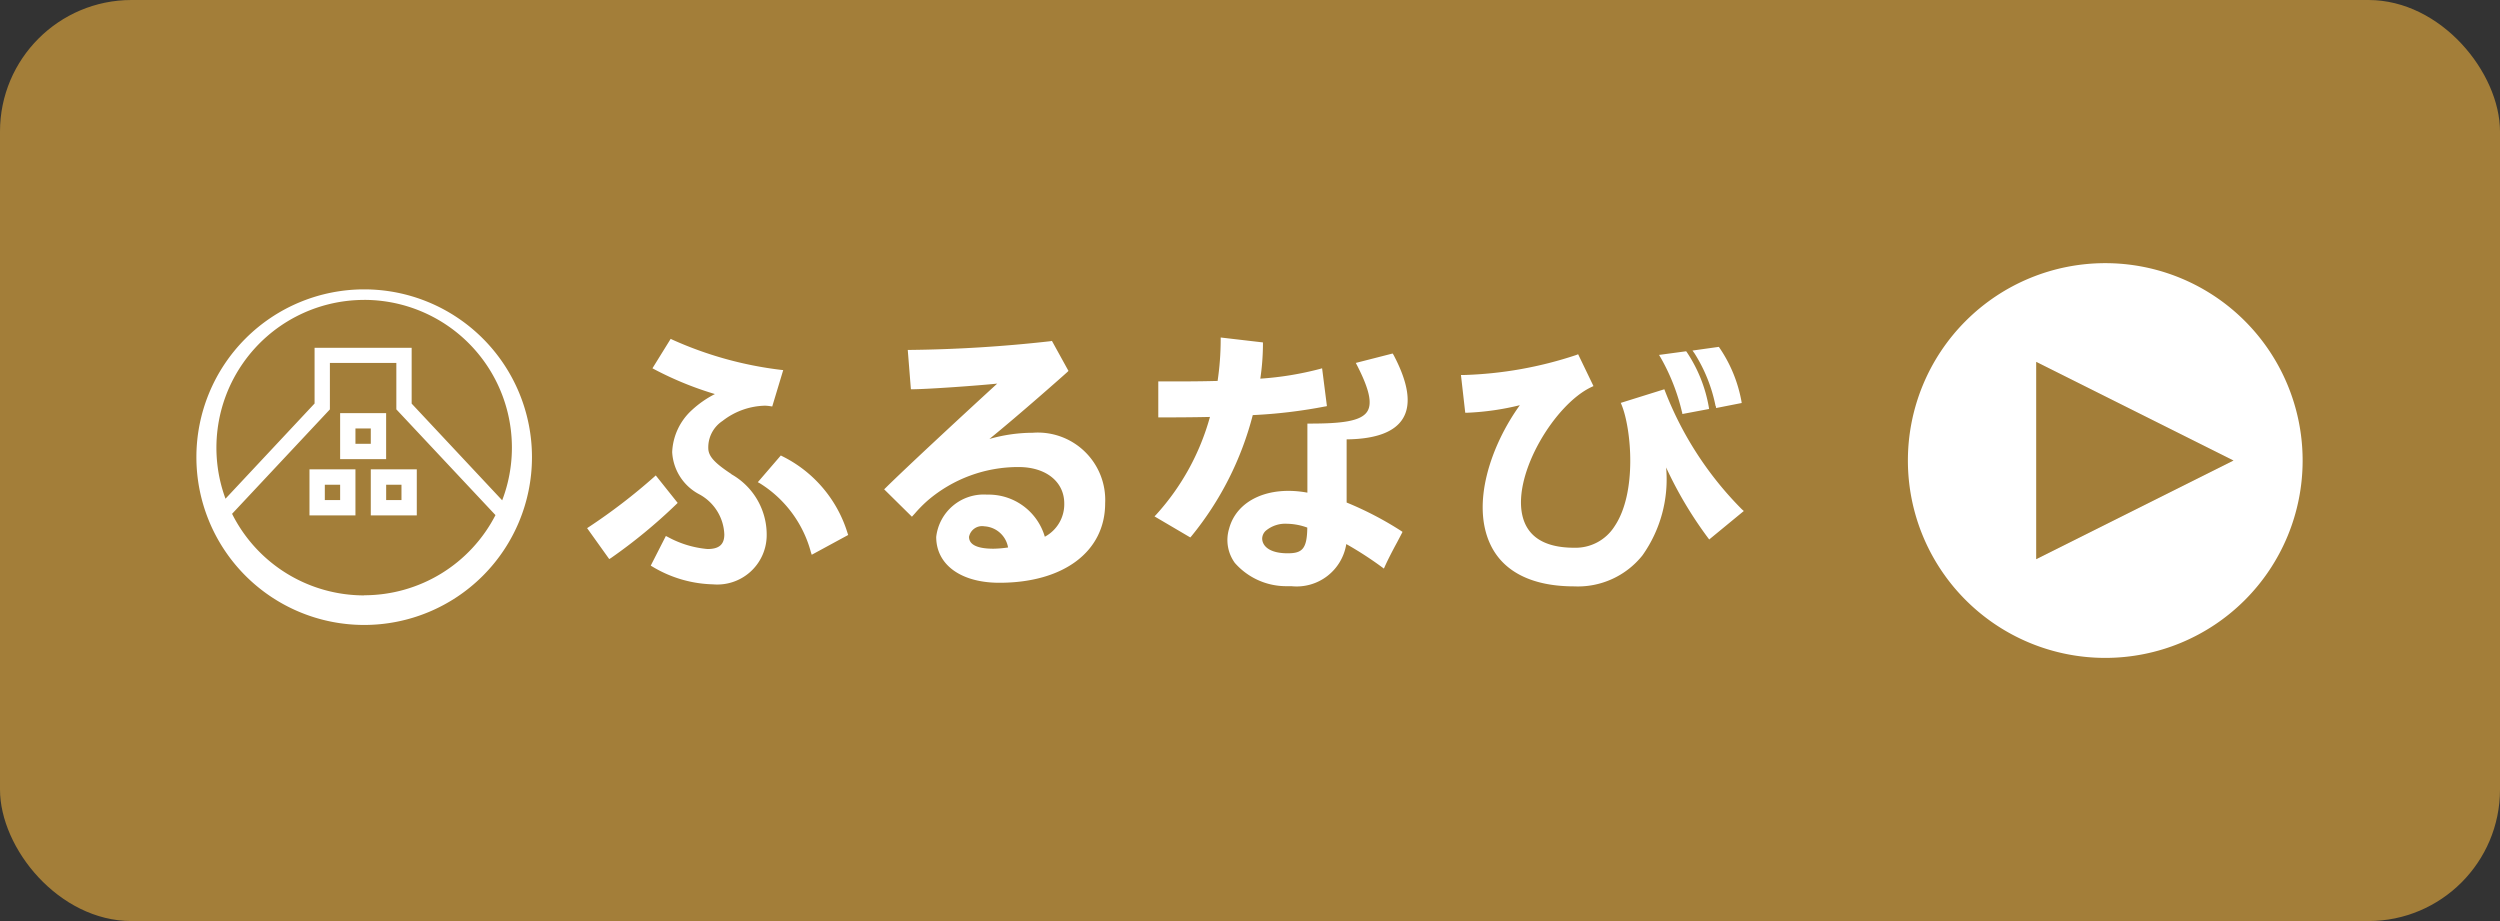
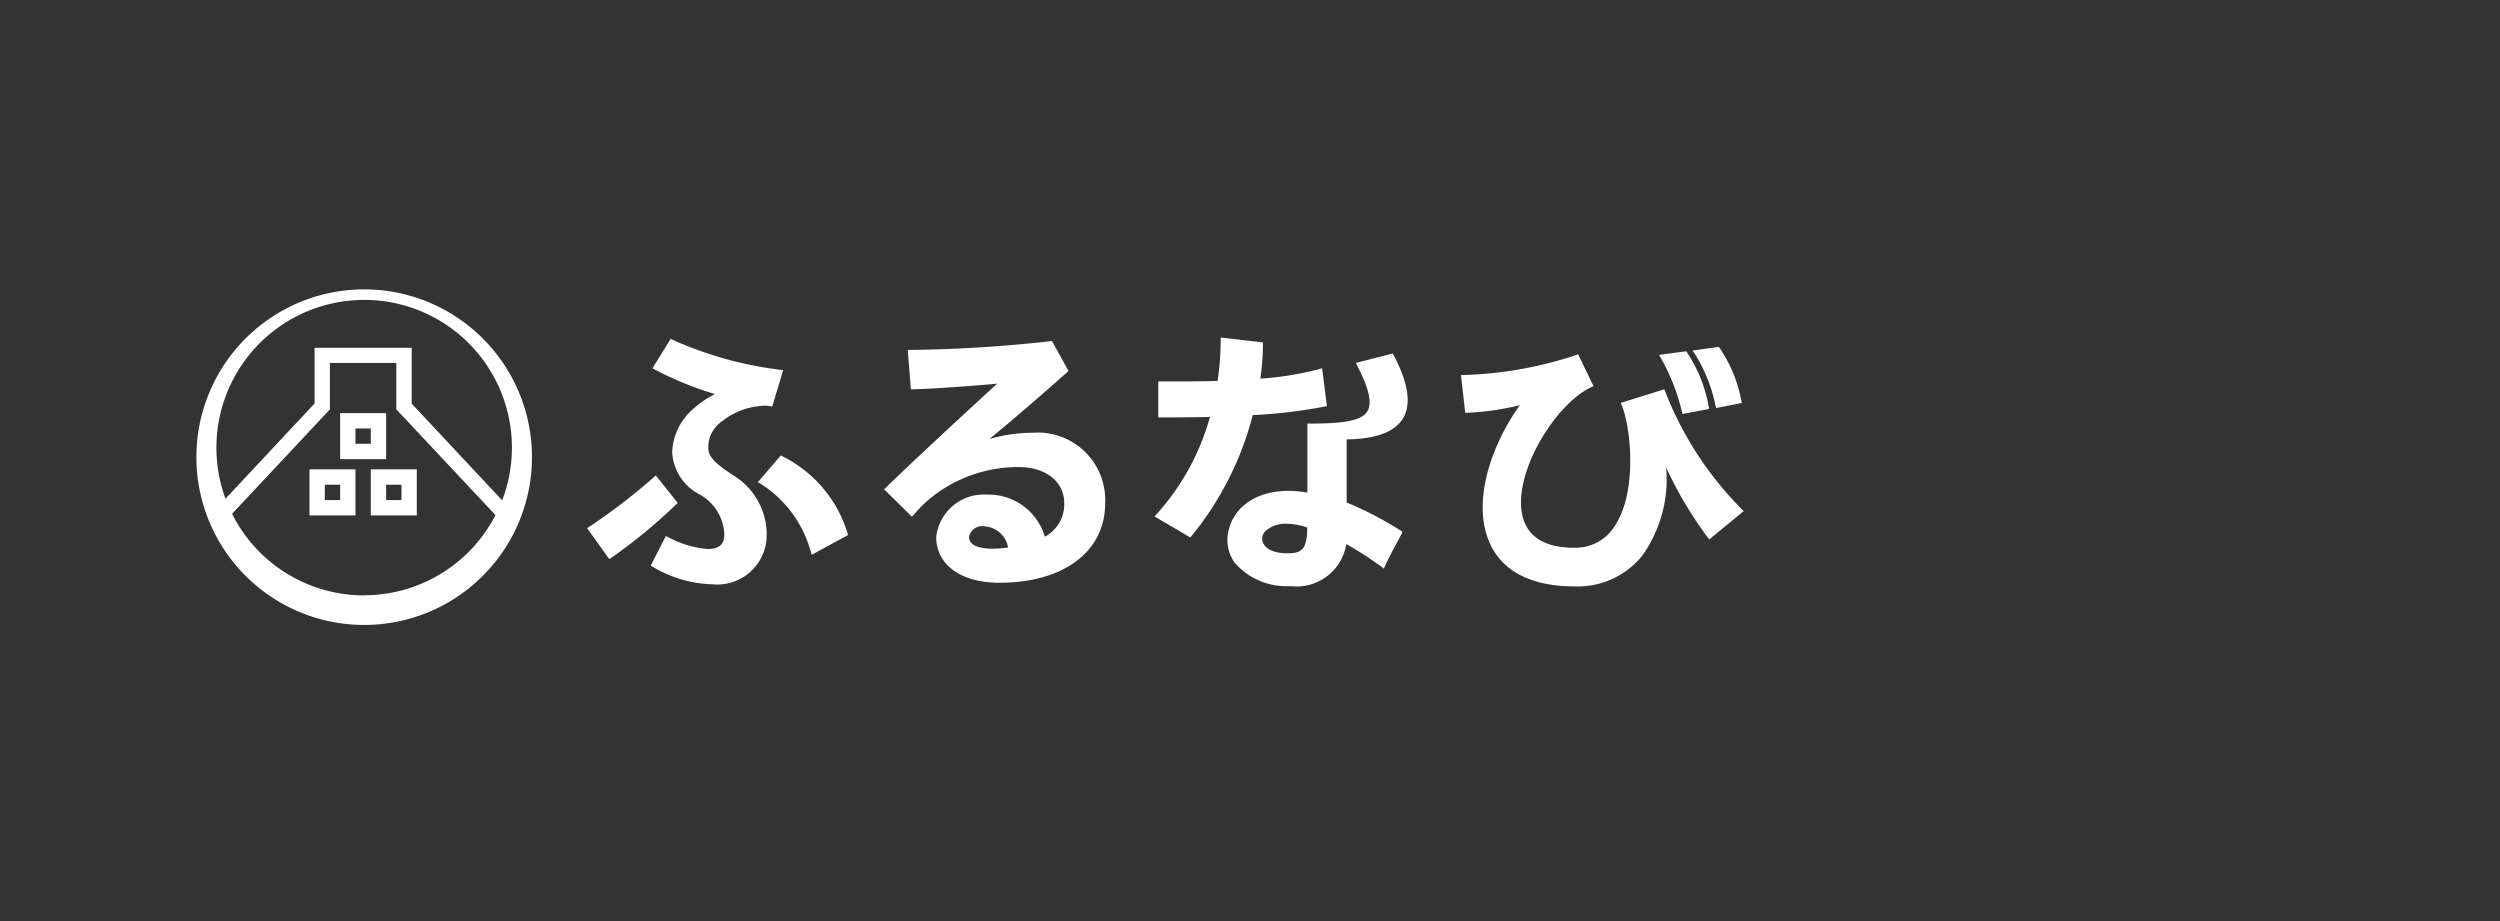
<svg xmlns="http://www.w3.org/2000/svg" id="レイヤー_1" data-name="レイヤー 1" viewBox="0 0 95 35">
  <rect x="0" y="0" width="95" height="35" fill="#333333" stroke="none" />
  <defs>
    <style>
      .cls-1 {
        fill: #a37e39;
      }

      .cls-2 {
        fill: #fff;
      }
    </style>
  </defs>
  <title>ai-furusato-btn-b</title>
  <g>
    <g>
-       <rect class="cls-1" width="95" height="35" rx="5" ry="5" />
      <g>
-         <path class="cls-2" d="M680.417,511.667a7.5,7.5,0,1,1-7.5-7.5,7.5,7.5,0,0,1,7.5,7.5" transform="translate(-592.917 -494.167)" />
-         <polygon class="cls-1" points="84.875 17.5 77.375 21.25 77.375 13.75 84.875 17.5" />
-       </g>
+         </g>
    </g>
-     <path class="cls-2" d="M659.108,513.52a13.051,13.051,0,0,1-2.919-4.49l-.027-.071-1.655.517.033.081c.363.889.6,3.322-.271,4.611a1.751,1.751,0,0,1-1.53.813c-1.127,0-1.792-.418-1.975-1.24-.354-1.594,1.242-4.221,2.632-4.868l.073-.035-.583-1.21-.071.029a14.874,14.874,0,0,1-4.291.761h-.091l.163,1.433.075,0a10.045,10.045,0,0,0,2-.287c-1.094,1.518-1.874,3.759-1.1,5.333.5,1.015,1.594,1.552,3.165,1.552a3.138,3.138,0,0,0,2.593-1.176,4.99,4.99,0,0,0,.9-3.343,15.074,15.074,0,0,0,1.588,2.671l.05.066,1.315-1.082Zm-2.274-3.7.014.079,1.015-.191-.012-.076a5.426,5.426,0,0,0-.832-2.079l-.028-.038-1.031.139.064.106a7.7,7.7,0,0,1,.807,2.06Zm1.282-.228.014.08.972-.191-.012-.076a5.289,5.289,0,0,0-.83-2.019l-.028-.038-1,.14.076.106a5.878,5.878,0,0,1,.8,2M645.838,507.6l-1.4.358.046.089c.461.9.584,1.439.394,1.749-.239.39-1.019.467-2.2.467h-.08v2.625c-1.47-.271-2.686.284-2.975,1.369a1.48,1.48,0,0,0,.217,1.3,2.6,2.6,0,0,0,1.991.885c.054,0,.106,0,.159,0a1.91,1.91,0,0,0,2.086-1.6,13.251,13.251,0,0,1,1.35.873l.079.058.04-.089c.129-.284.3-.612.457-.9.067-.127.13-.246.18-.344l.031-.061-.055-.038a12.777,12.777,0,0,0-2.069-1.078v-2.4c1.11-.012,1.831-.281,2.142-.8.326-.542.2-1.354-.361-2.413Zm-3.244,6.615c-.008.828-.207.977-.747.977-.709,0-.965-.29-.967-.562a.417.417,0,0,1,.135-.293,1.156,1.156,0,0,1,.814-.267,2.346,2.346,0,0,1,.763.145Zm.675-4.6.071-.016-.183-1.437-.09.026a12.018,12.018,0,0,1-2.258.368,9.173,9.173,0,0,0,.1-1.306v-.071l-1.606-.187v.09a10.731,10.731,0,0,1-.117,1.56c-.729.021-1.406.019-1.9.018h-.354v1.368h.08c.454,0,1.131,0,1.883-.017a9.133,9.133,0,0,1-2.039,3.708l-.068.071,1.36.8.044-.049a12.006,12.006,0,0,0,2.33-4.6,19.082,19.082,0,0,0,2.751-.329Zm-24.6,3.663-.833-1.045-.063.057a22.008,22.008,0,0,1-2.475,1.9l-.071.046.84,1.175.063-.036a20.241,20.241,0,0,0,2.488-2.048Zm2.044-1.095c-.608-.4-.846-.647-.878-.927a1.2,1.2,0,0,1,.539-1.094,2.72,2.72,0,0,1,1.61-.579,1.676,1.676,0,0,1,.21.02l.068.01.417-1.382-.1-.011a14.1,14.1,0,0,1-4.115-1.147l-.061-.03-.693,1.119.074.04a12.749,12.749,0,0,0,2.3.939,3.882,3.882,0,0,0-.873.607,2.287,2.287,0,0,0-.751,1.6,1.925,1.925,0,0,0,1.025,1.6,1.81,1.81,0,0,1,.956,1.528c0,.384-.2.554-.638.554a3.844,3.844,0,0,1-1.512-.46l-.071-.036-.575,1.127.064.038a4.669,4.669,0,0,0,2.3.673,1.878,1.878,0,0,0,2.041-1.8,2.635,2.635,0,0,0-1.347-2.388Zm1.931-.68-.056-.028-.874,1.015.085.047a4.428,4.428,0,0,1,1.934,2.621l.03.09,1.385-.752-.022-.064a4.837,4.837,0,0,0-2.482-2.928Zm9.478-.891a6.072,6.072,0,0,0-1.608.236c1.094-.885,2.907-2.49,2.962-2.544l.043-.042-.629-1.141-.058.012a52.713,52.713,0,0,1-5.333.331h-.087l.119,1.495h.074c.611-.006,2.436-.136,3.206-.215-1.344,1.23-3.5,3.23-4.238,3.961l-.058.056,1.055,1.041.118-.13a4.984,4.984,0,0,1,.486-.49,5.288,5.288,0,0,1,3.453-1.267c1.036,0,1.732.557,1.732,1.385a1.4,1.4,0,0,1-.739,1.263,2.223,2.223,0,0,0-2.193-1.6,1.818,1.818,0,0,0-1.934,1.607c0,1.058.941,1.742,2.4,1.742,2.442,0,4.02-1.186,4.02-3.021a2.561,2.561,0,0,0-2.788-2.676Zm-.9,4.359a4.149,4.149,0,0,1-.551.047c-.618,0-.931-.152-.931-.451a.506.506,0,0,1,.583-.4.97.97,0,0,1,.9.8Zm-24.466-9.808a6.376,6.376,0,1,0,6.376,6.376,6.376,6.376,0,0,0-6.376-6.376m0,.4A5.613,5.613,0,0,1,612,513.179l-3.44-3.675v-2.121h-3.689V509.5l-3.385,3.618a5.616,5.616,0,0,1,5.268-7.554m0,11.228a5.611,5.611,0,0,1-5.018-3.1l3.717-3.968v-1.765h2.525v1.764l3.767,4.018a5.612,5.612,0,0,1-4.992,3.046Zm.836-6.925h-1.748v1.748h1.748v-1.75Zm-.583,1.165h-.583v-.584h.583v.582Zm0,2.72h1.748v-1.75h-1.748v1.75Zm.583-1.165h.583v.583h-.582v-.584Zm-2.914,1.165h1.748v-1.75h-1.747v1.75Zm.583-1.165h.583v.583h-.582v-.584Z" transform="translate(-592.917 -494.167)" />
+     <path class="cls-2" d="M659.108,513.52a13.051,13.051,0,0,1-2.919-4.49l-.027-.071-1.655.517.033.081c.363.889.6,3.322-.271,4.611a1.751,1.751,0,0,1-1.53.813c-1.127,0-1.792-.418-1.975-1.24-.354-1.594,1.242-4.221,2.632-4.868l.073-.035-.583-1.21-.071.029a14.874,14.874,0,0,1-4.291.761h-.091l.163,1.433.075,0a10.045,10.045,0,0,0,2-.287c-1.094,1.518-1.874,3.759-1.1,5.333.5,1.015,1.594,1.552,3.165,1.552a3.138,3.138,0,0,0,2.593-1.176,4.99,4.99,0,0,0,.9-3.343,15.074,15.074,0,0,0,1.588,2.671l.05.066,1.315-1.082Zm-2.274-3.7.014.079,1.015-.191-.012-.076a5.426,5.426,0,0,0-.832-2.079l-.028-.038-1.031.139.064.106a7.7,7.7,0,0,1,.807,2.06Zm1.282-.228.014.08.972-.191-.012-.076a5.289,5.289,0,0,0-.83-2.019l-.028-.038-1,.14.076.106a5.878,5.878,0,0,1,.8,2M645.838,507.6l-1.4.358.046.089c.461.9.584,1.439.394,1.749-.239.39-1.019.467-2.2.467h-.08v2.625c-1.47-.271-2.686.284-2.975,1.369a1.48,1.48,0,0,0,.217,1.3,2.6,2.6,0,0,0,1.991.885c.054,0,.106,0,.159,0a1.91,1.91,0,0,0,2.086-1.6,13.251,13.251,0,0,1,1.35.873l.079.058.04-.089c.129-.284.3-.612.457-.9.067-.127.13-.246.18-.344l.031-.061-.055-.038a12.777,12.777,0,0,0-2.069-1.078v-2.4c1.11-.012,1.831-.281,2.142-.8.326-.542.2-1.354-.361-2.413Zm-3.244,6.615c-.008.828-.207.977-.747.977-.709,0-.965-.29-.967-.562a.417.417,0,0,1,.135-.293,1.156,1.156,0,0,1,.814-.267,2.346,2.346,0,0,1,.763.145Zm.675-4.6.071-.016-.183-1.437-.09.026a12.018,12.018,0,0,1-2.258.368,9.173,9.173,0,0,0,.1-1.306v-.071l-1.606-.187v.09a10.731,10.731,0,0,1-.117,1.56c-.729.021-1.406.019-1.9.018h-.354v1.368h.08c.454,0,1.131,0,1.883-.017a9.133,9.133,0,0,1-2.039,3.708l-.068.071,1.36.8.044-.049a12.006,12.006,0,0,0,2.33-4.6,19.082,19.082,0,0,0,2.751-.329Zm-24.6,3.663-.833-1.045-.063.057a22.008,22.008,0,0,1-2.475,1.9l-.071.046.84,1.175.063-.036a20.241,20.241,0,0,0,2.488-2.048Zm2.044-1.095c-.608-.4-.846-.647-.878-.927a1.2,1.2,0,0,1,.539-1.094,2.72,2.72,0,0,1,1.61-.579,1.676,1.676,0,0,1,.21.02l.068.01.417-1.382-.1-.011a14.1,14.1,0,0,1-4.115-1.147l-.061-.03-.693,1.119.074.04a12.749,12.749,0,0,0,2.3.939,3.882,3.882,0,0,0-.873.607,2.287,2.287,0,0,0-.751,1.6,1.925,1.925,0,0,0,1.025,1.6,1.81,1.81,0,0,1,.956,1.528c0,.384-.2.554-.638.554a3.844,3.844,0,0,1-1.512-.46l-.071-.036-.575,1.127.064.038a4.669,4.669,0,0,0,2.3.673,1.878,1.878,0,0,0,2.041-1.8,2.635,2.635,0,0,0-1.347-2.388Zm1.931-.68-.056-.028-.874,1.015.085.047a4.428,4.428,0,0,1,1.934,2.621l.03.09,1.385-.752-.022-.064a4.837,4.837,0,0,0-2.482-2.928Zm9.478-.891a6.072,6.072,0,0,0-1.608.236c1.094-.885,2.907-2.49,2.962-2.544l.043-.042-.629-1.141-.058.012a52.713,52.713,0,0,1-5.333.331h-.087l.119,1.495h.074c.611-.006,2.436-.136,3.206-.215-1.344,1.23-3.5,3.23-4.238,3.961l-.058.056,1.055,1.041.118-.13a4.984,4.984,0,0,1,.486-.49,5.288,5.288,0,0,1,3.453-1.267c1.036,0,1.732.557,1.732,1.385a1.4,1.4,0,0,1-.739,1.263,2.223,2.223,0,0,0-2.193-1.6,1.818,1.818,0,0,0-1.934,1.607c0,1.058.941,1.742,2.4,1.742,2.442,0,4.02-1.186,4.02-3.021a2.561,2.561,0,0,0-2.788-2.676Zm-.9,4.359a4.149,4.149,0,0,1-.551.047c-.618,0-.931-.152-.931-.451a.506.506,0,0,1,.583-.4.97.97,0,0,1,.9.8Zm-24.466-9.808a6.376,6.376,0,1,0,6.376,6.376,6.376,6.376,0,0,0-6.376-6.376m0,.4A5.613,5.613,0,0,1,612,513.179l-3.44-3.675v-2.121h-3.689V509.5l-3.385,3.618a5.616,5.616,0,0,1,5.268-7.554m0,11.228a5.611,5.611,0,0,1-5.018-3.1l3.717-3.968v-1.765h2.525v1.764l3.767,4.018a5.612,5.612,0,0,1-4.992,3.046Zm.836-6.925h-1.748v1.748h1.748Zm-.583,1.165h-.583v-.584h.583v.582Zm0,2.72h1.748v-1.75h-1.748v1.75Zm.583-1.165h.583v.583h-.582v-.584Zm-2.914,1.165h1.748v-1.75h-1.747v1.75Zm.583-1.165h.583v.583h-.582v-.584Z" transform="translate(-592.917 -494.167)" />
  </g>
</svg>